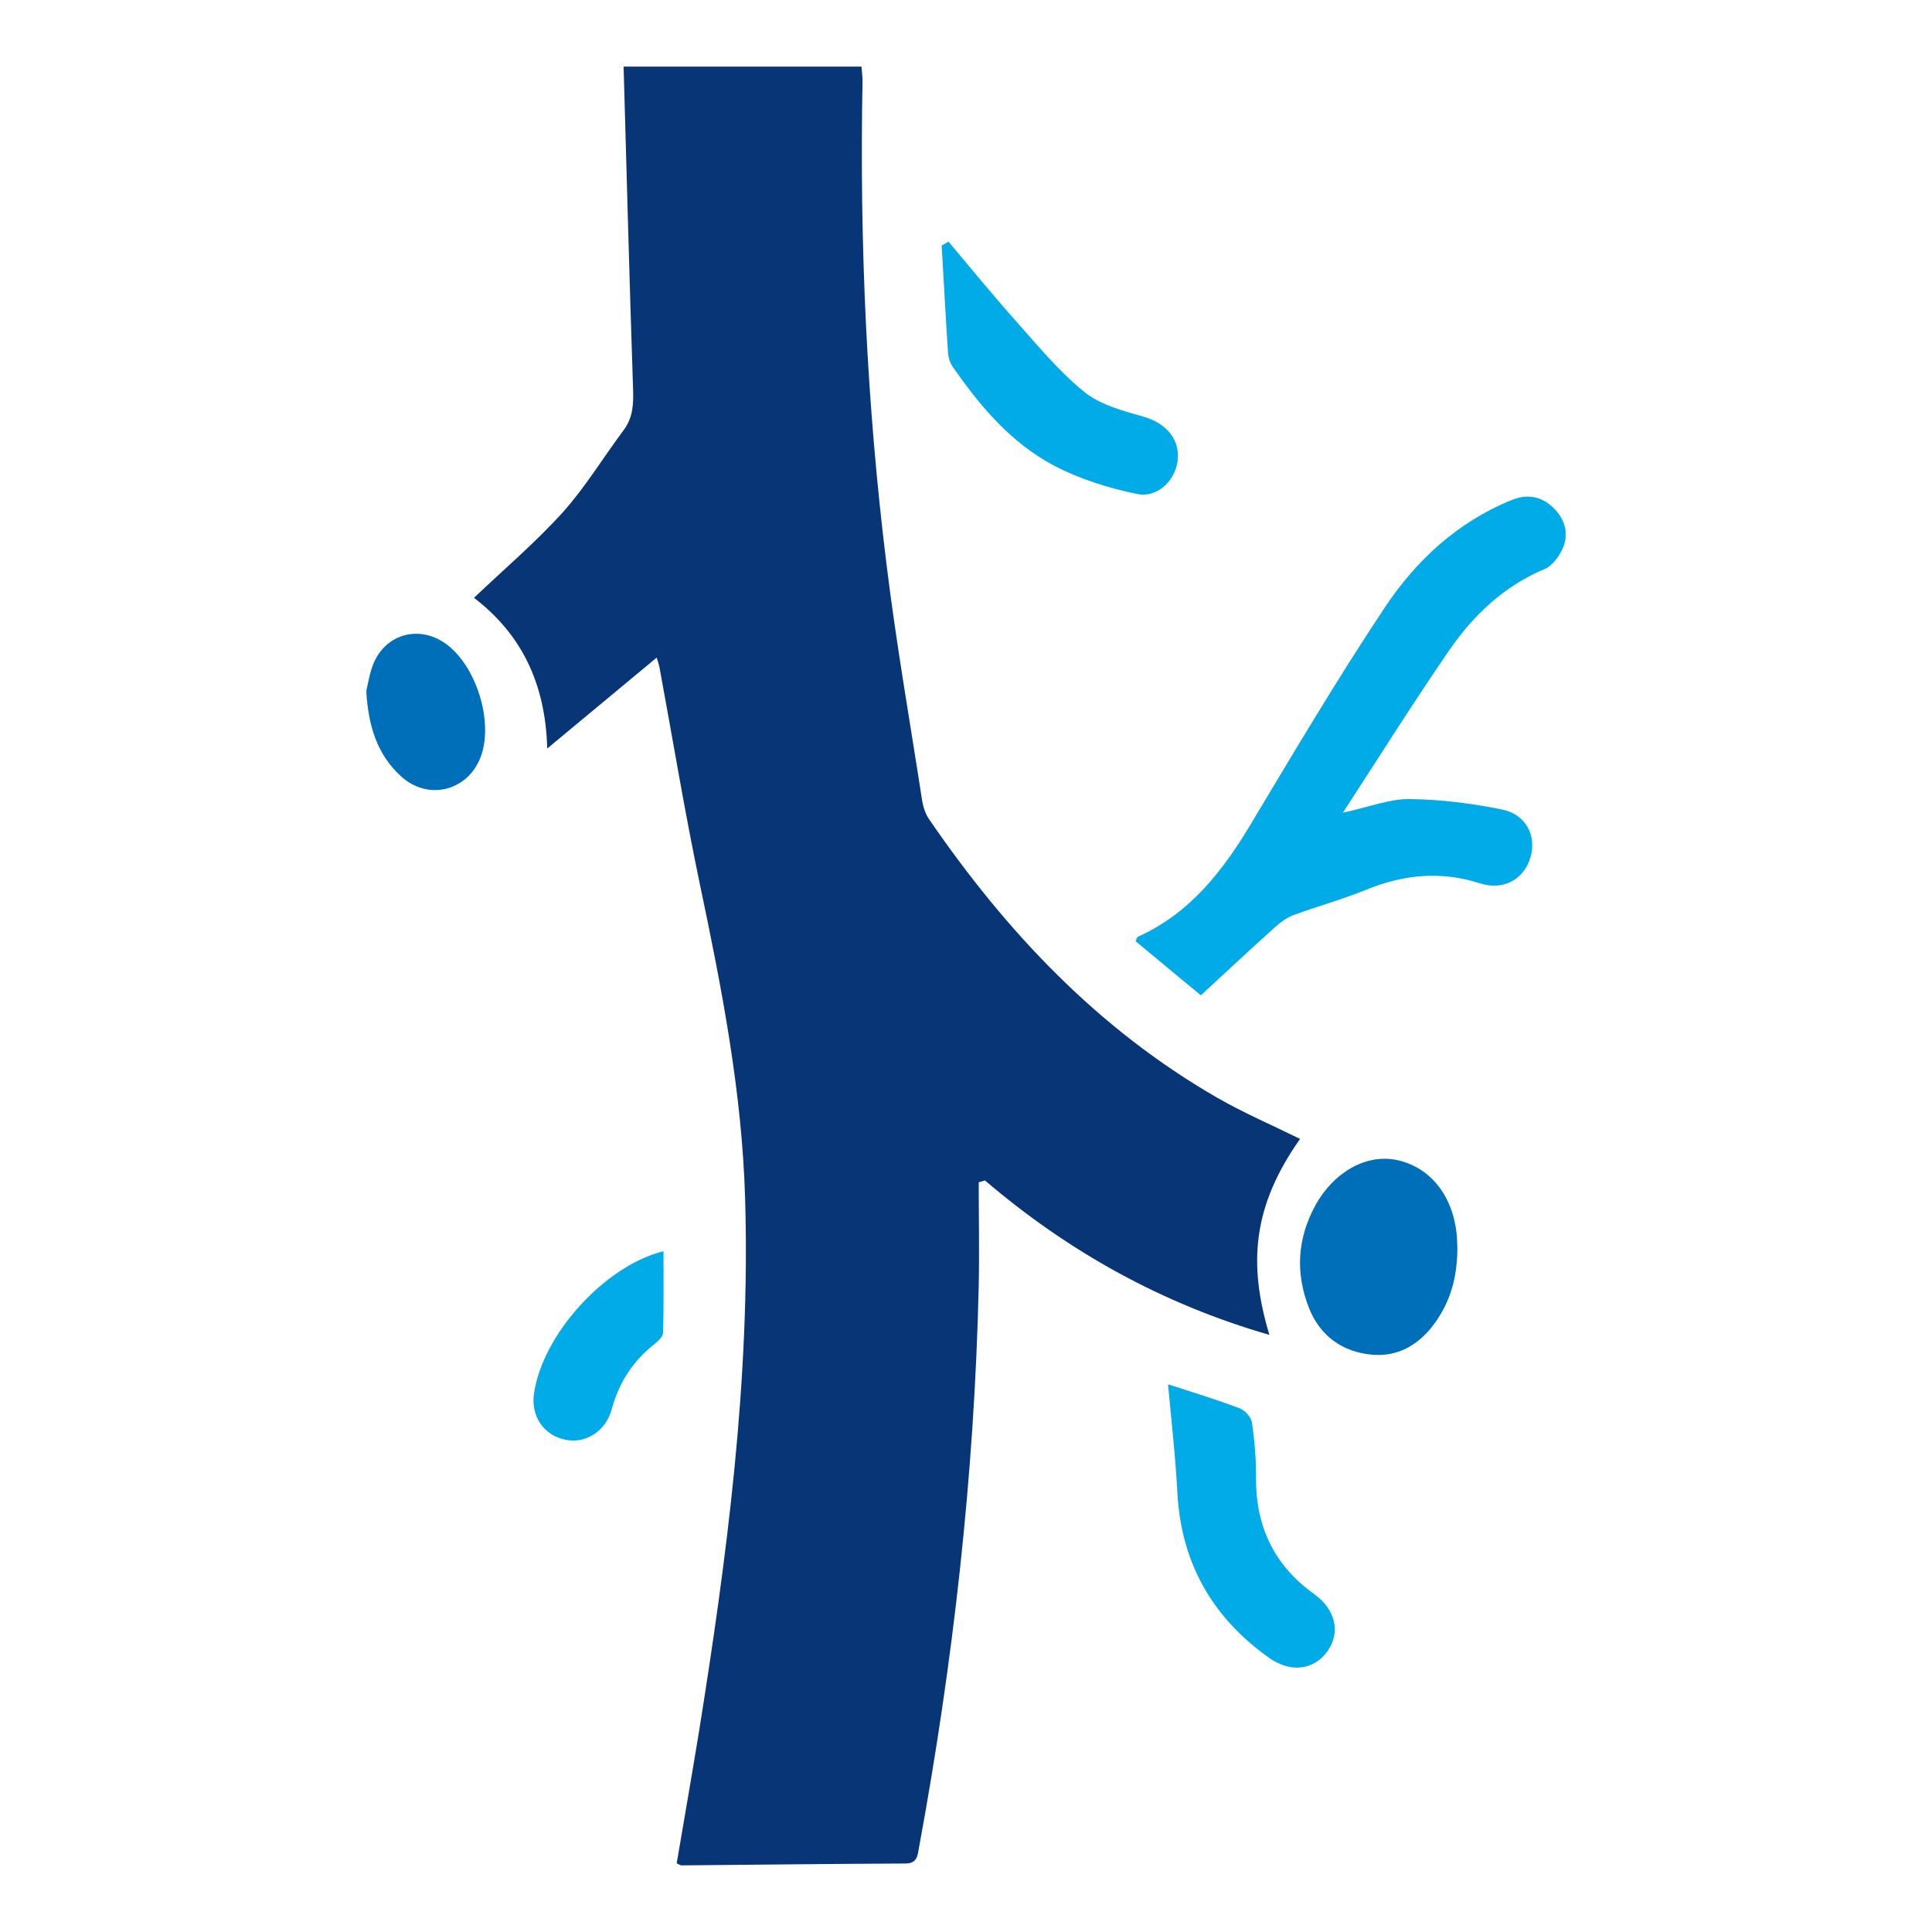
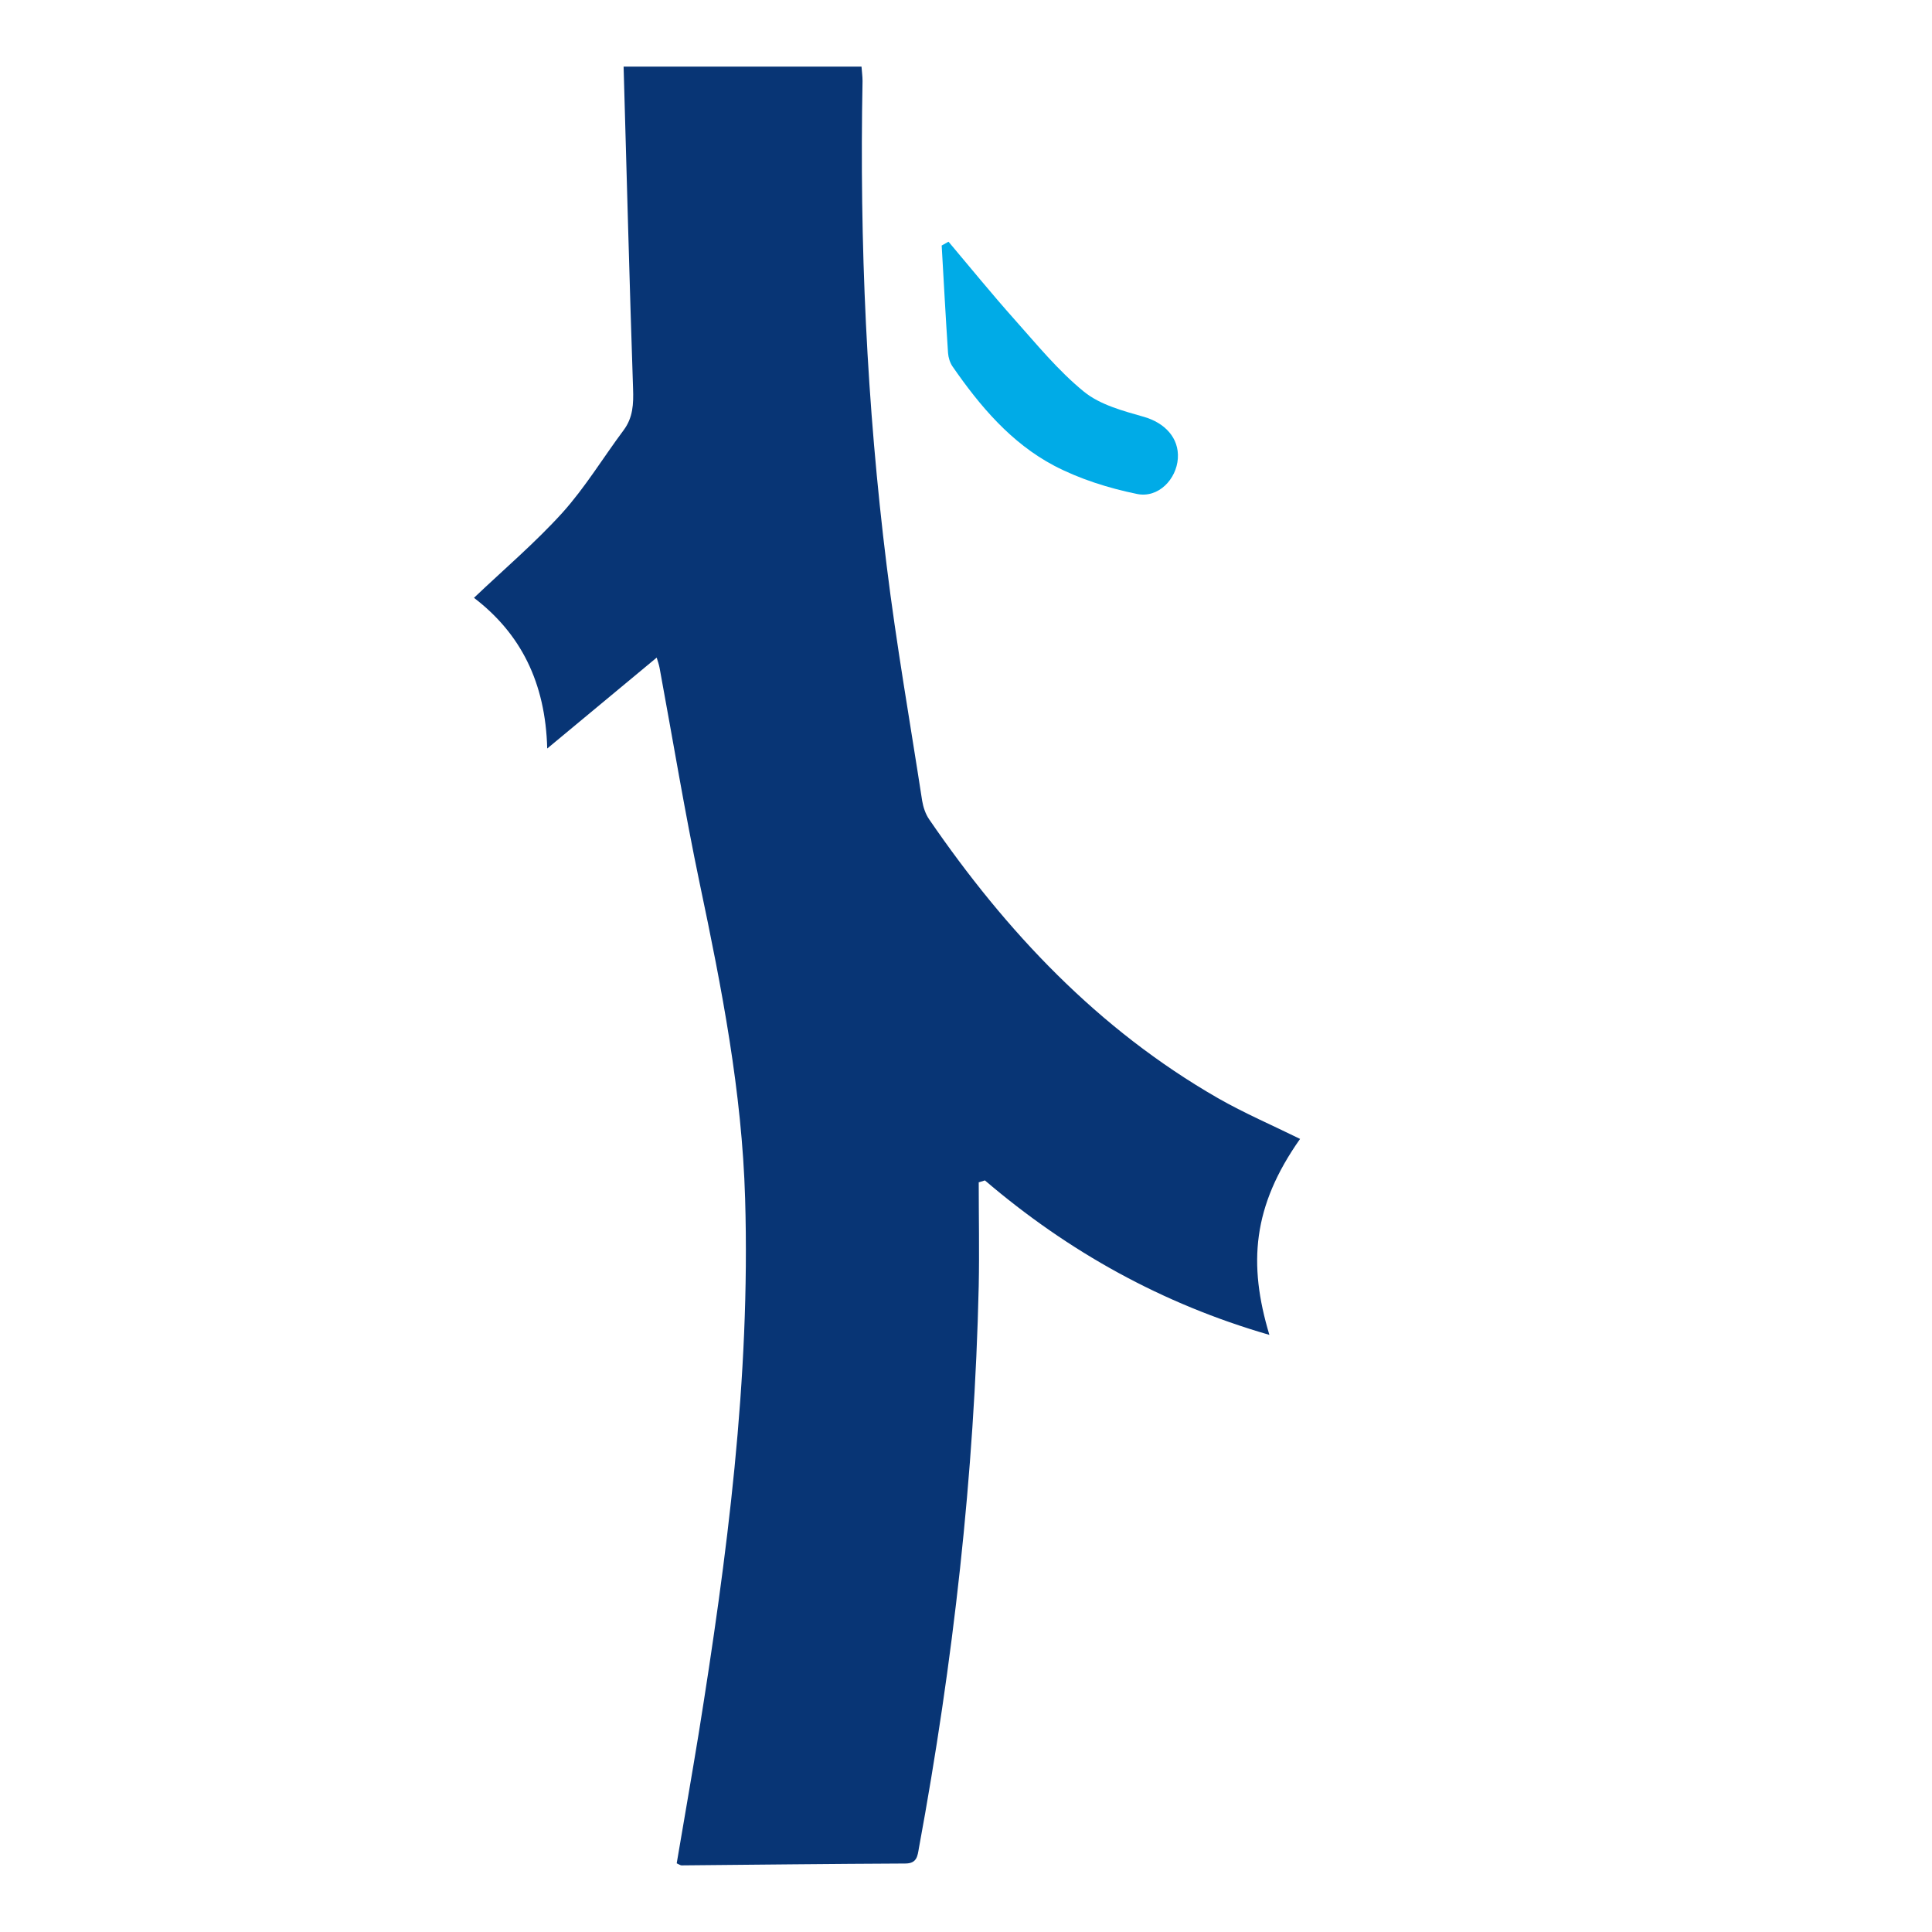
<svg xmlns="http://www.w3.org/2000/svg" width="58" height="58" viewBox="0 0 58 58" fill="none">
  <g clip-path="url(#clip0_348_339)">
    <path d="M29.382 35.483C29.382 36.525 29.403 37.566 29.382 38.607C29.253 44.28 28.616 49.901 27.586 55.482C27.545 55.718 27.529 55.944 27.177 55.944C24.936 55.954 22.701 55.98 20.46 56C20.429 56 20.392 55.974 20.315 55.938C20.532 54.656 20.76 53.358 20.972 52.061C21.826 46.737 22.53 41.397 22.369 35.981C22.276 32.78 21.666 29.657 21.008 26.533C20.558 24.384 20.201 22.214 19.802 20.055C19.782 19.947 19.745 19.844 19.714 19.742C18.648 20.629 17.598 21.501 16.428 22.471C16.376 20.486 15.631 19.019 14.229 17.947C15.124 17.095 16.066 16.295 16.884 15.392C17.567 14.633 18.105 13.741 18.721 12.915C19.005 12.535 19.021 12.125 19.005 11.668C18.897 8.463 18.814 5.257 18.721 2H25.863C25.873 2.149 25.894 2.287 25.894 2.431C25.801 7.293 26.018 12.146 26.618 16.977C26.908 19.337 27.322 21.686 27.684 24.04C27.716 24.23 27.783 24.435 27.892 24.594C30.205 27.969 32.963 30.898 36.56 32.965C37.357 33.421 38.206 33.785 39.029 34.191C37.601 36.217 37.466 37.94 38.108 40.074C34.889 39.145 32.073 37.576 29.568 35.437C29.506 35.458 29.449 35.473 29.387 35.493L29.382 35.483Z" fill="#083575" />
-     <path d="M36.053 29.882C35.324 29.282 34.703 28.764 34.092 28.256C34.123 28.185 34.133 28.133 34.159 28.123C35.732 27.415 36.716 26.138 37.57 24.707C38.869 22.537 40.163 20.358 41.565 18.249C42.507 16.829 43.754 15.669 45.39 15.008C45.871 14.813 46.306 14.91 46.658 15.269C46.994 15.613 47.108 16.044 46.906 16.48C46.797 16.716 46.601 16.983 46.378 17.08C45.152 17.593 44.236 18.465 43.511 19.516C42.434 21.081 41.425 22.691 40.313 24.399C41.11 24.225 41.71 23.984 42.31 23.989C43.242 23.999 44.179 24.117 45.095 24.302C45.814 24.451 46.13 25.092 45.949 25.728C45.757 26.395 45.141 26.748 44.427 26.518C43.257 26.143 42.145 26.251 41.022 26.707C40.307 27 39.557 27.205 38.833 27.472C38.62 27.549 38.429 27.697 38.258 27.851C37.523 28.513 36.804 29.185 36.058 29.872L36.053 29.882Z" fill="#00ABE7" />
-     <path d="M43.751 37.458C43.751 38.32 43.554 39.033 43.109 39.669C42.648 40.335 42.007 40.741 41.194 40.669C40.304 40.592 39.626 40.105 39.295 39.263C38.886 38.222 38.943 37.186 39.486 36.191C40.035 35.186 41.018 34.637 41.919 34.822C42.923 35.027 43.611 35.878 43.73 37.053C43.746 37.217 43.746 37.381 43.751 37.458Z" fill="#006FBA" />
-     <path d="M35.077 41.562C35.755 41.782 36.5 42.008 37.219 42.28C37.38 42.341 37.566 42.551 37.587 42.716C37.664 43.254 37.711 43.808 37.706 44.357C37.696 45.819 38.244 46.988 39.445 47.85C40.092 48.317 40.252 48.994 39.859 49.558C39.46 50.132 38.762 50.235 38.104 49.773C36.391 48.558 35.46 46.916 35.346 44.819C35.289 43.731 35.165 42.649 35.066 41.567L35.077 41.562Z" fill="#00ABE7" />
    <path d="M28.477 7.258C29.134 8.037 29.776 8.827 30.453 9.586C31.121 10.335 31.768 11.13 32.544 11.761C33.031 12.156 33.719 12.336 34.345 12.515C34.967 12.695 35.401 13.146 35.36 13.762C35.318 14.387 34.775 14.962 34.133 14.829C33.279 14.654 32.415 14.382 31.649 13.982C30.355 13.3 29.419 12.192 28.596 11.002C28.518 10.889 28.471 10.735 28.461 10.597C28.389 9.52 28.332 8.443 28.27 7.371C28.337 7.335 28.404 7.294 28.471 7.258H28.477Z" fill="#00ABE7" />
-     <path d="M10.999 20.726C11.046 20.547 11.092 20.198 11.227 19.885C11.61 19.023 12.583 18.772 13.354 19.306C14.291 19.952 14.829 21.665 14.431 22.722C14.042 23.747 12.857 24.05 12.04 23.306C11.336 22.665 11.056 21.824 10.994 20.726H10.999Z" fill="#006FBA" />
-     <path d="M19.918 37.556C19.918 38.371 19.928 39.187 19.907 40.002C19.907 40.115 19.767 40.254 19.664 40.336C19.001 40.854 18.577 41.51 18.36 42.321C18.179 42.972 17.578 43.346 16.978 43.223C16.321 43.09 15.932 42.516 16.031 41.833C16.29 40.059 18.158 37.997 19.923 37.561L19.918 37.556Z" fill="#00ABE7" />
  </g>
  <defs>
    <clipPath id="clip0_348_339">
      <rect width="36" height="54" fill="white" transform="translate(11 2)" />
    </clipPath>
  </defs>
</svg>